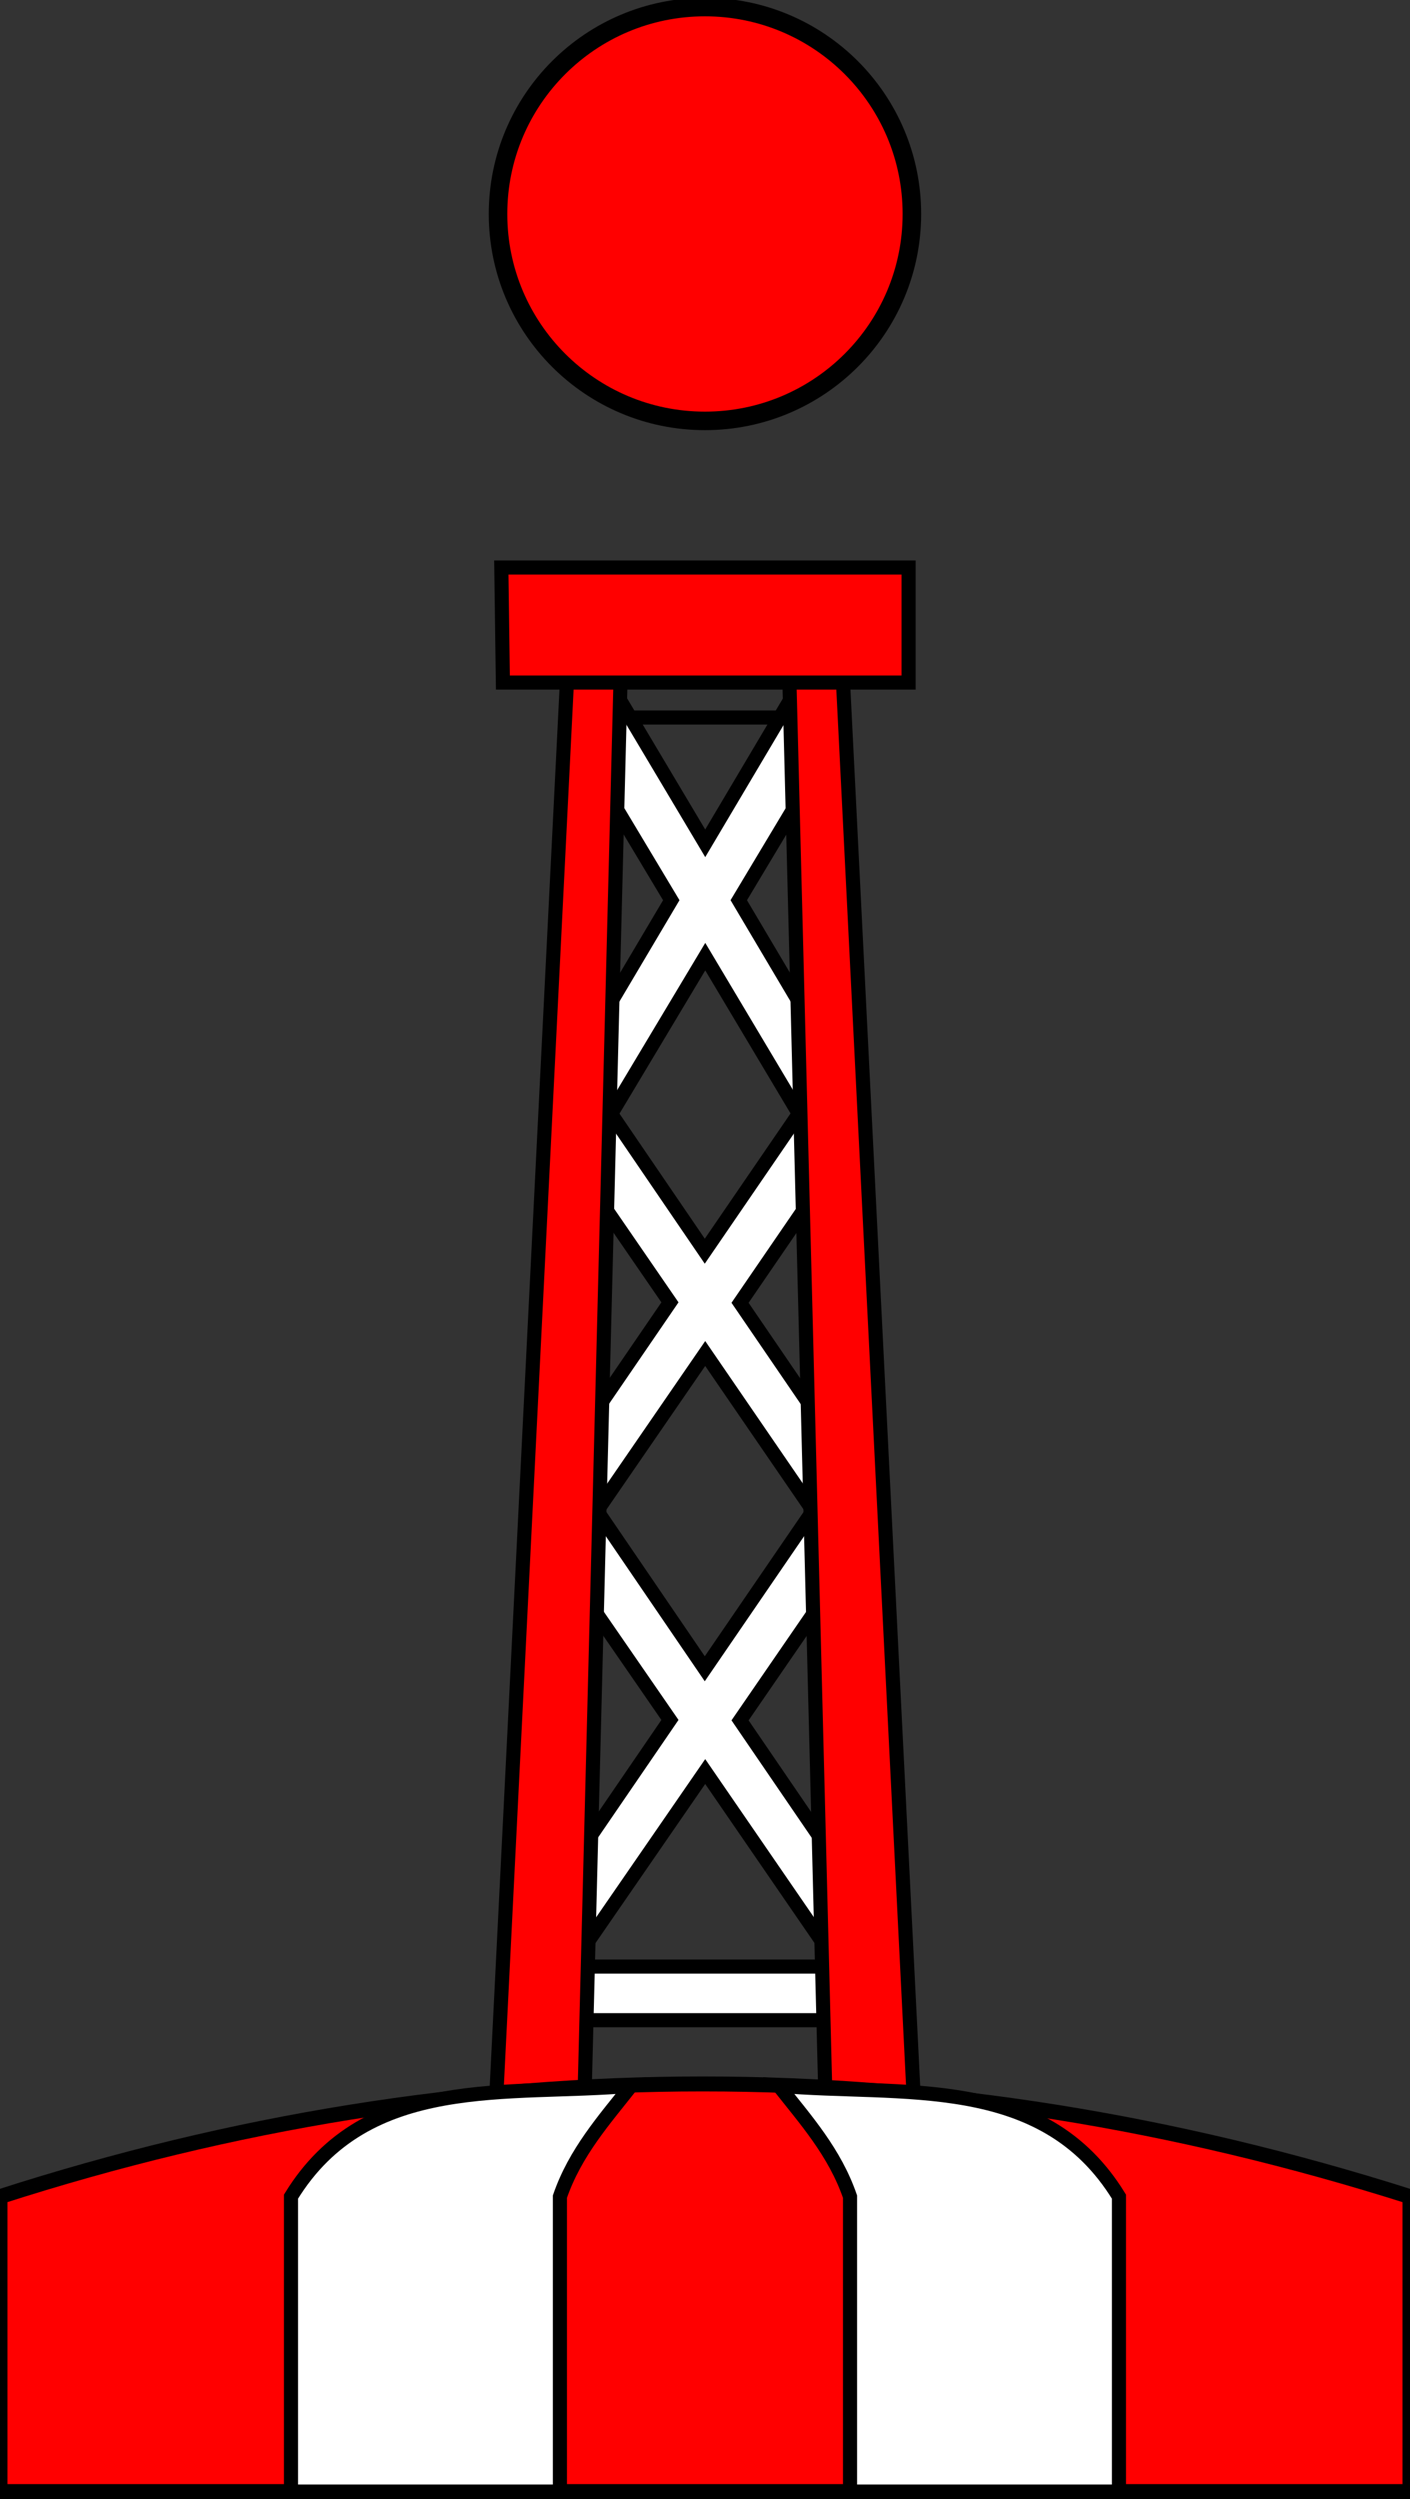
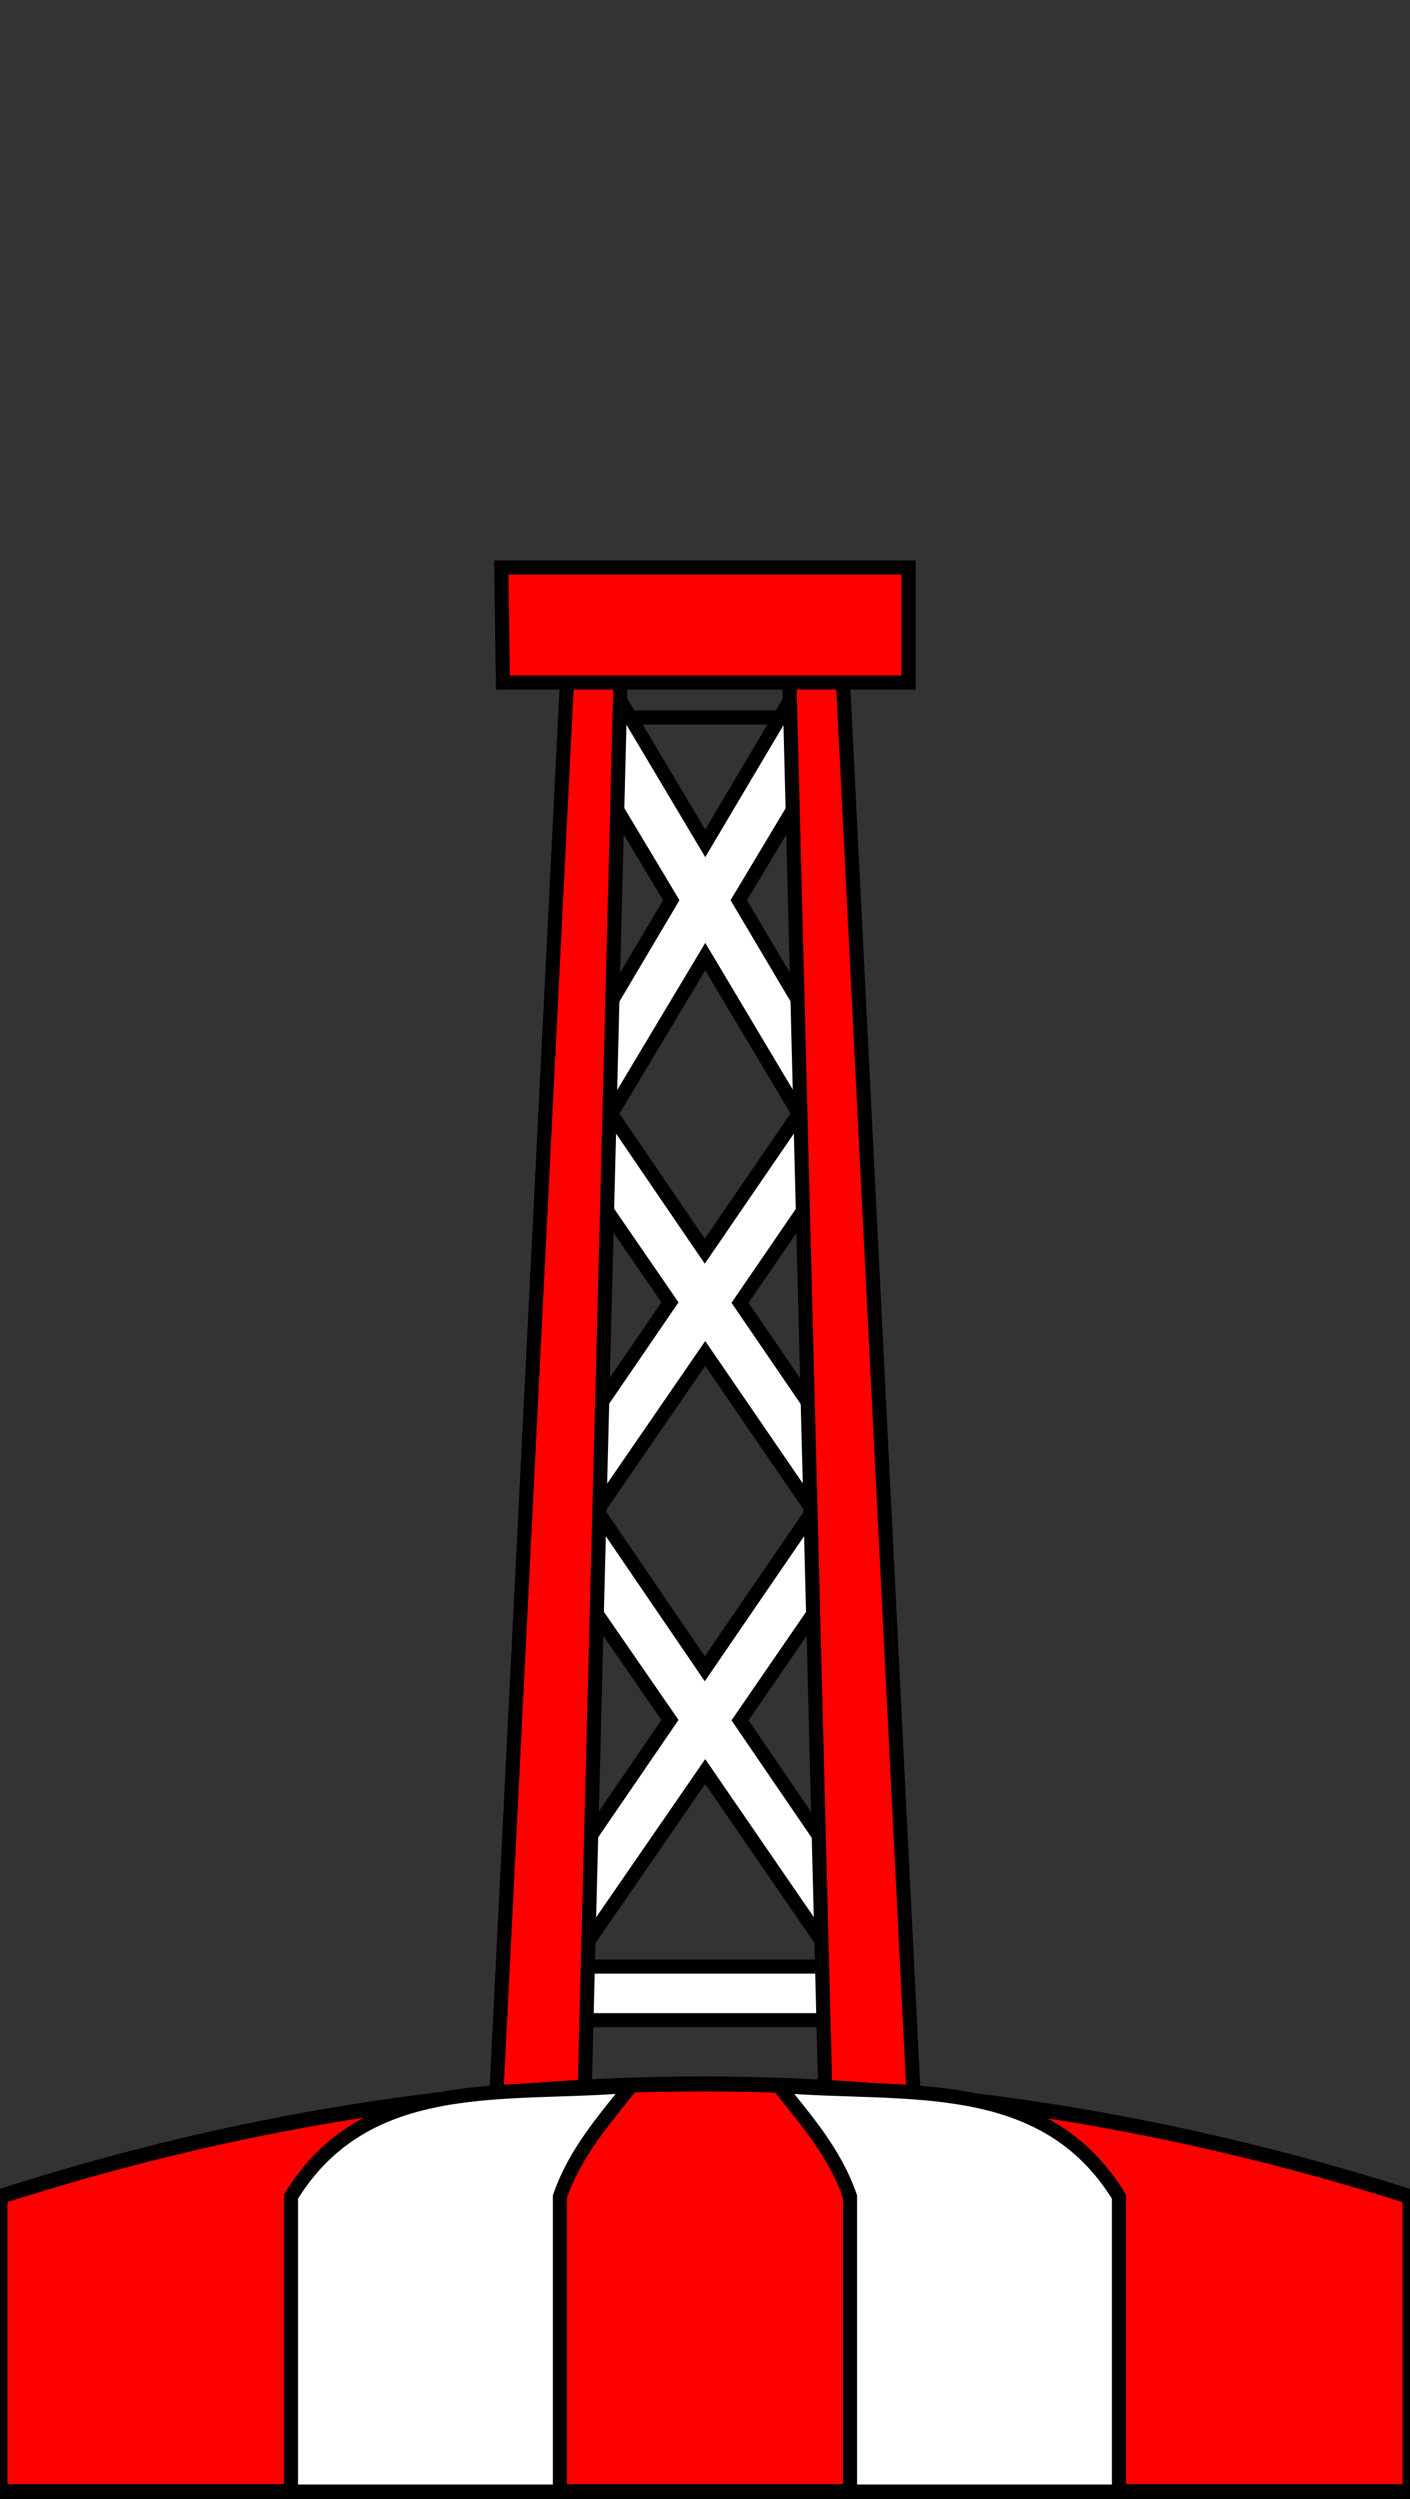
<svg xmlns="http://www.w3.org/2000/svg" version="1.2" baseProfile="tiny" id="Ebene_1" x="0px" y="0px" width="99.924px" height="177.119px" viewBox="0 0 99.924 177.119" xml:space="preserve">
  <rect x="0" y="0" width="99.924" height="177.119" fill="#333333" stroke="none" />
  <path fill="none" stroke="#000000" d="M42.467,50.85h15.039" />
  <path fill="#FFFFFF" stroke="#000000" d="M41.698,106.174v7.345l5.78,8.375l-6.5,9.5l-0.094,7.344l9.093-13.188l9.063,13.188  l-0.125-7.346l-6.469-9.469l5.78-8.406v-7.344l-8.28,12.094L41.698,106.174L41.698,106.174z" />
  <path fill="#FFFFFF" stroke="#000000" d="M41.698,76.58v7.313l5.78,8.406l-6.5,9.5l-0.094,7.345l9.093-13.22l9.063,13.22  l-0.125-7.345l-6.469-9.469l5.78-8.438V76.58l-8.28,12.094L41.698,76.58L41.698,76.58z" />
  <path fill="#FFFFFF" stroke="#000000" d="M42.759,47.642l-0.468,7.344l5.281,8.813l-6,10.125l0.345,7.343l8.063-13.469l8.031,13.469  l0.344-7.344l-6-10.125l5.281-8.813l-0.47-7.344l-7.188,12.125L42.759,47.642L42.759,47.642z M40.484,139.372h19.003v3.801H40.375  L40.484,139.372z" />
  <path fill="#FF0000" stroke="#000000" d="M35.061,150.739l5.25-105.102l3.727,0.11l-2.674,105.212L35.061,150.739L35.061,150.739z   M64.858,150.739l-5.25-105.102l-3.728,0.11l2.675,105.212L64.858,150.739L64.858,150.739z" />
  <path fill="#FF0000" stroke="#000000" d="M35.527,40.219h28.864v8.153H35.639L35.527,40.219z" />
  <path fill="#FF0000" stroke="#000000" stroke-width="1.06" d="M0,176.58v-20.903c33.086-10.65,66.392-10.65,99.921,0v20.903H0z" />
  <path fill="#FFFFFF" stroke="#000000" d="M20.622,176.58v-20.903c5.402-8.808,15.415-7.087,24.112-7.863  c-1.92,2.426-3.979,4.734-5.054,7.863v20.903H20.622z M79.298,176.58v-20.903c-5.402-8.808-15.416-7.087-24.113-7.863  c1.92,2.426,3.979,4.734,5.055,7.863v20.903H79.298z" />
-   <path fill="#FF0000" stroke="#000000" stroke-width="1.313" d="M64.624,15.165c0,8.099-6.564,14.664-14.665,14.664  s-14.665-6.565-14.665-14.664c0-8.1,6.564-14.665,14.665-14.665S64.624,7.065,64.624,15.165z" />
</svg>